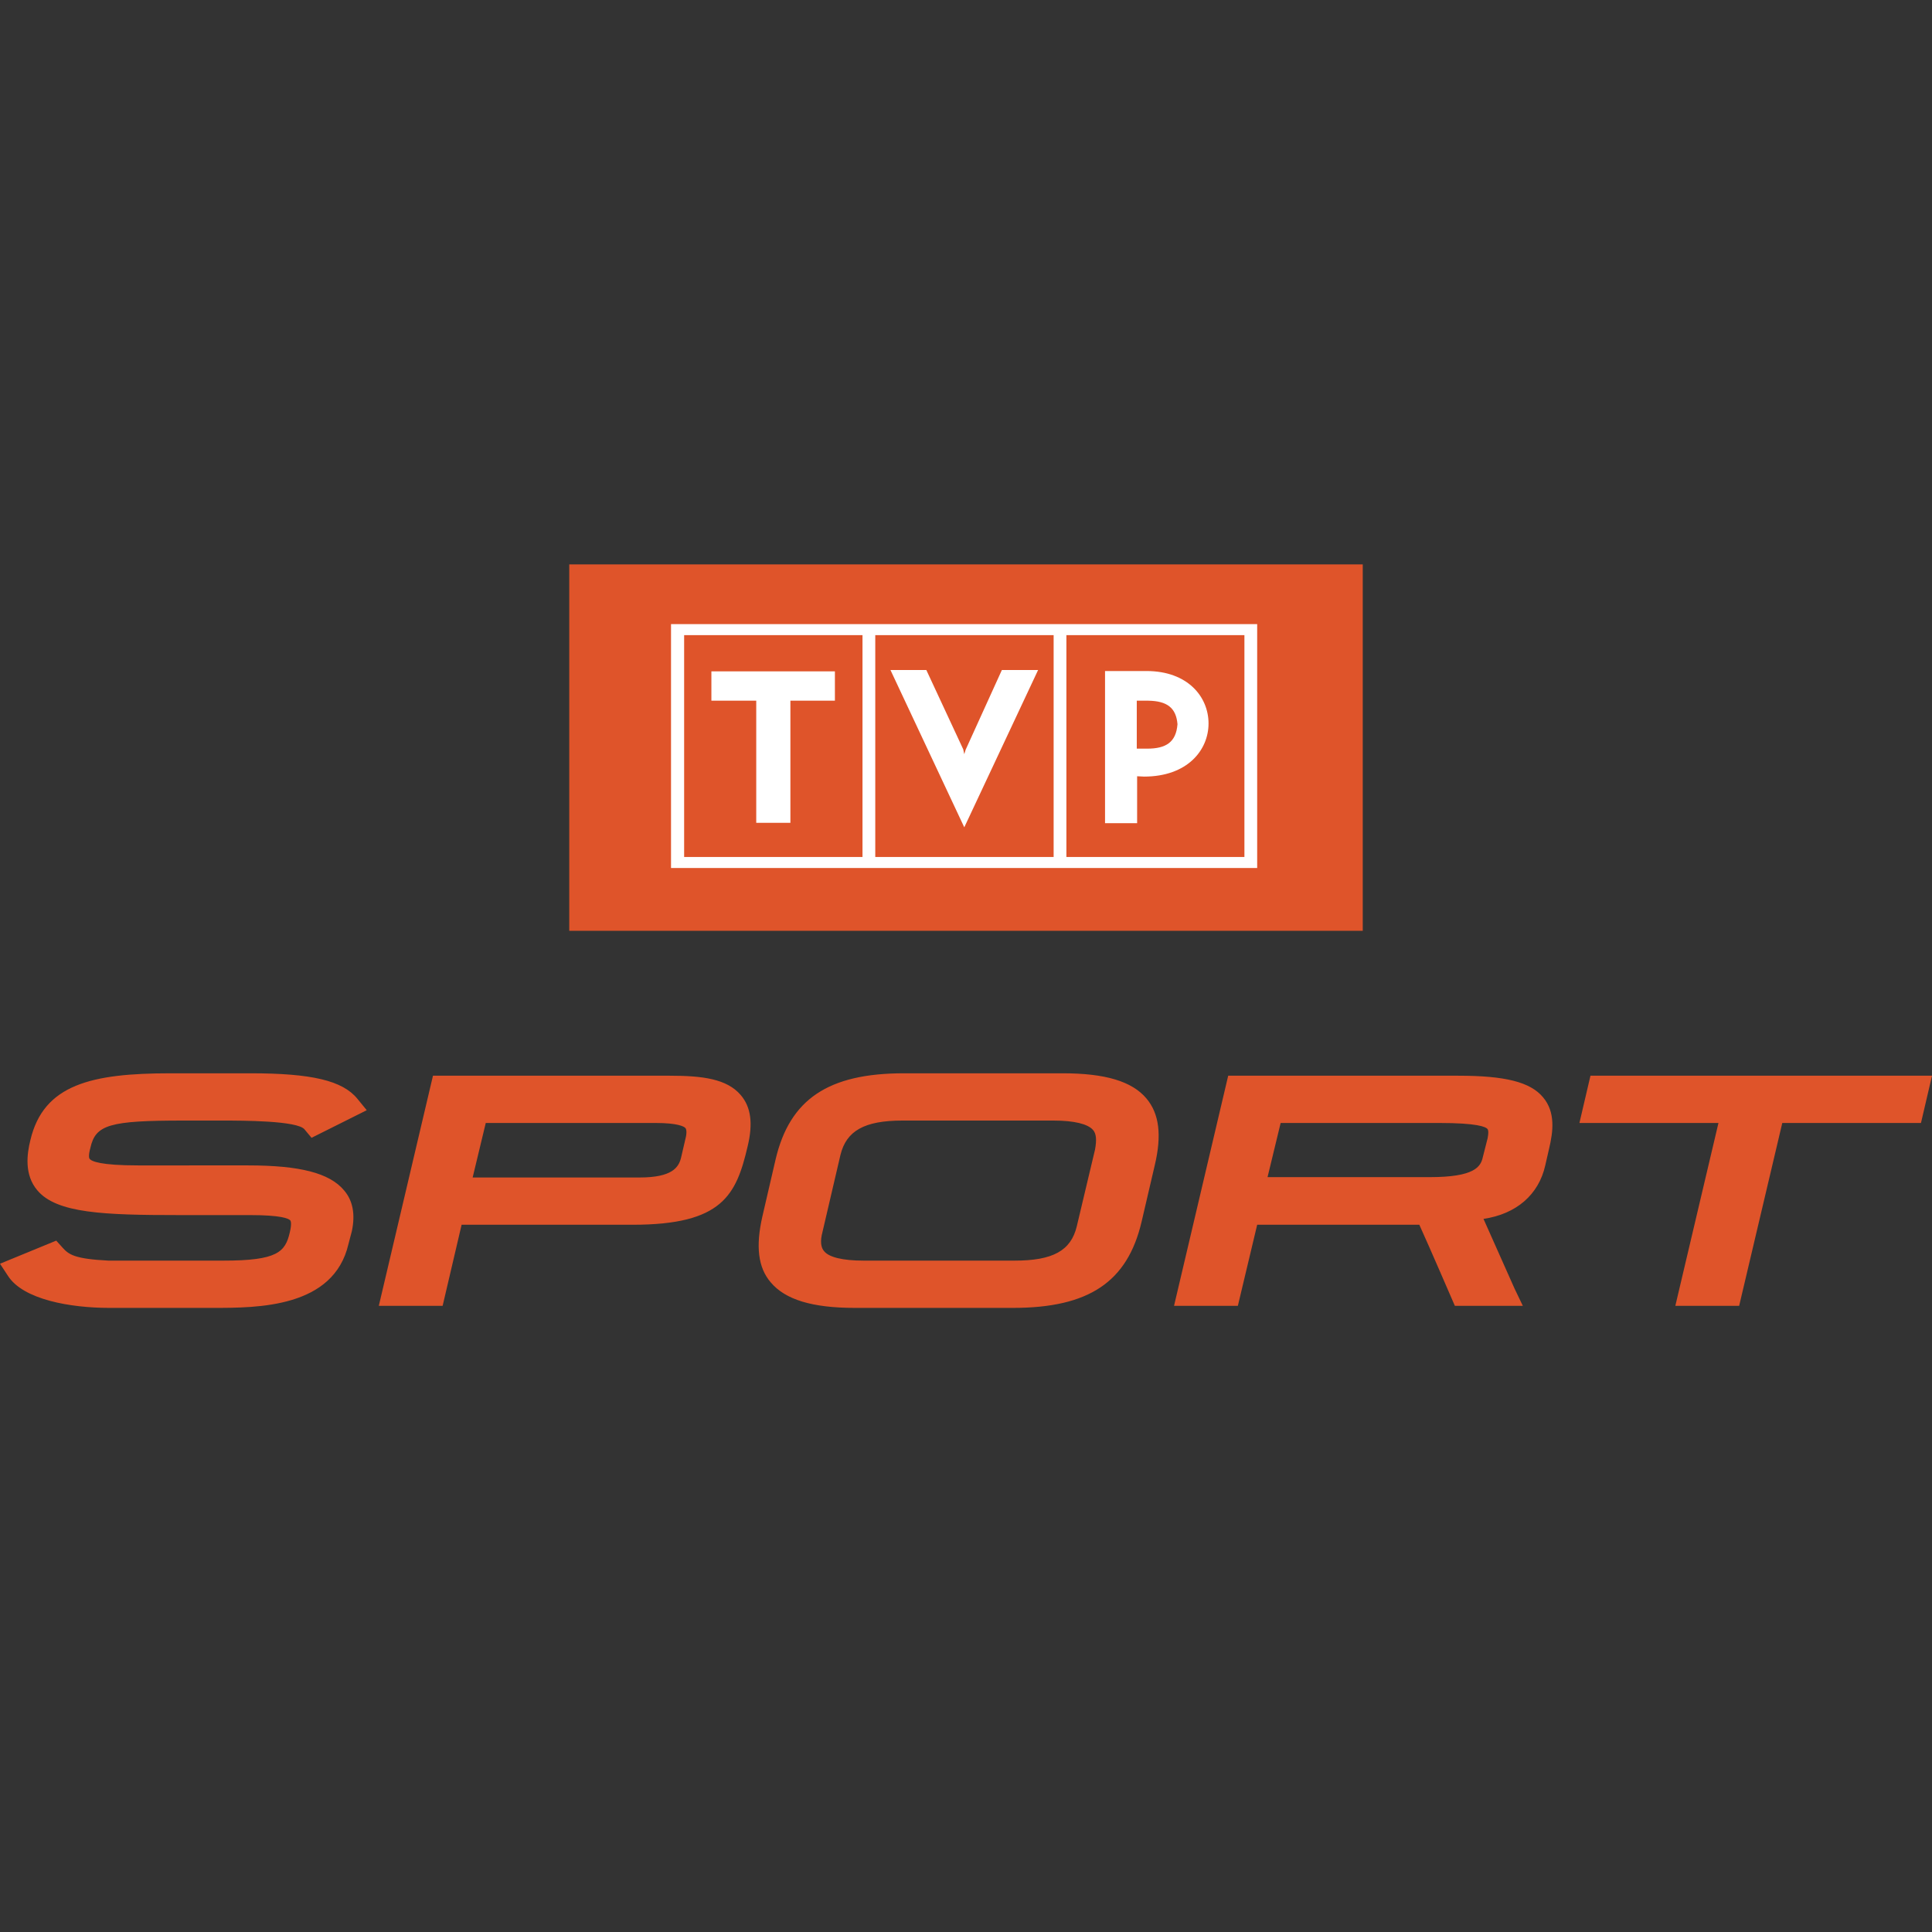
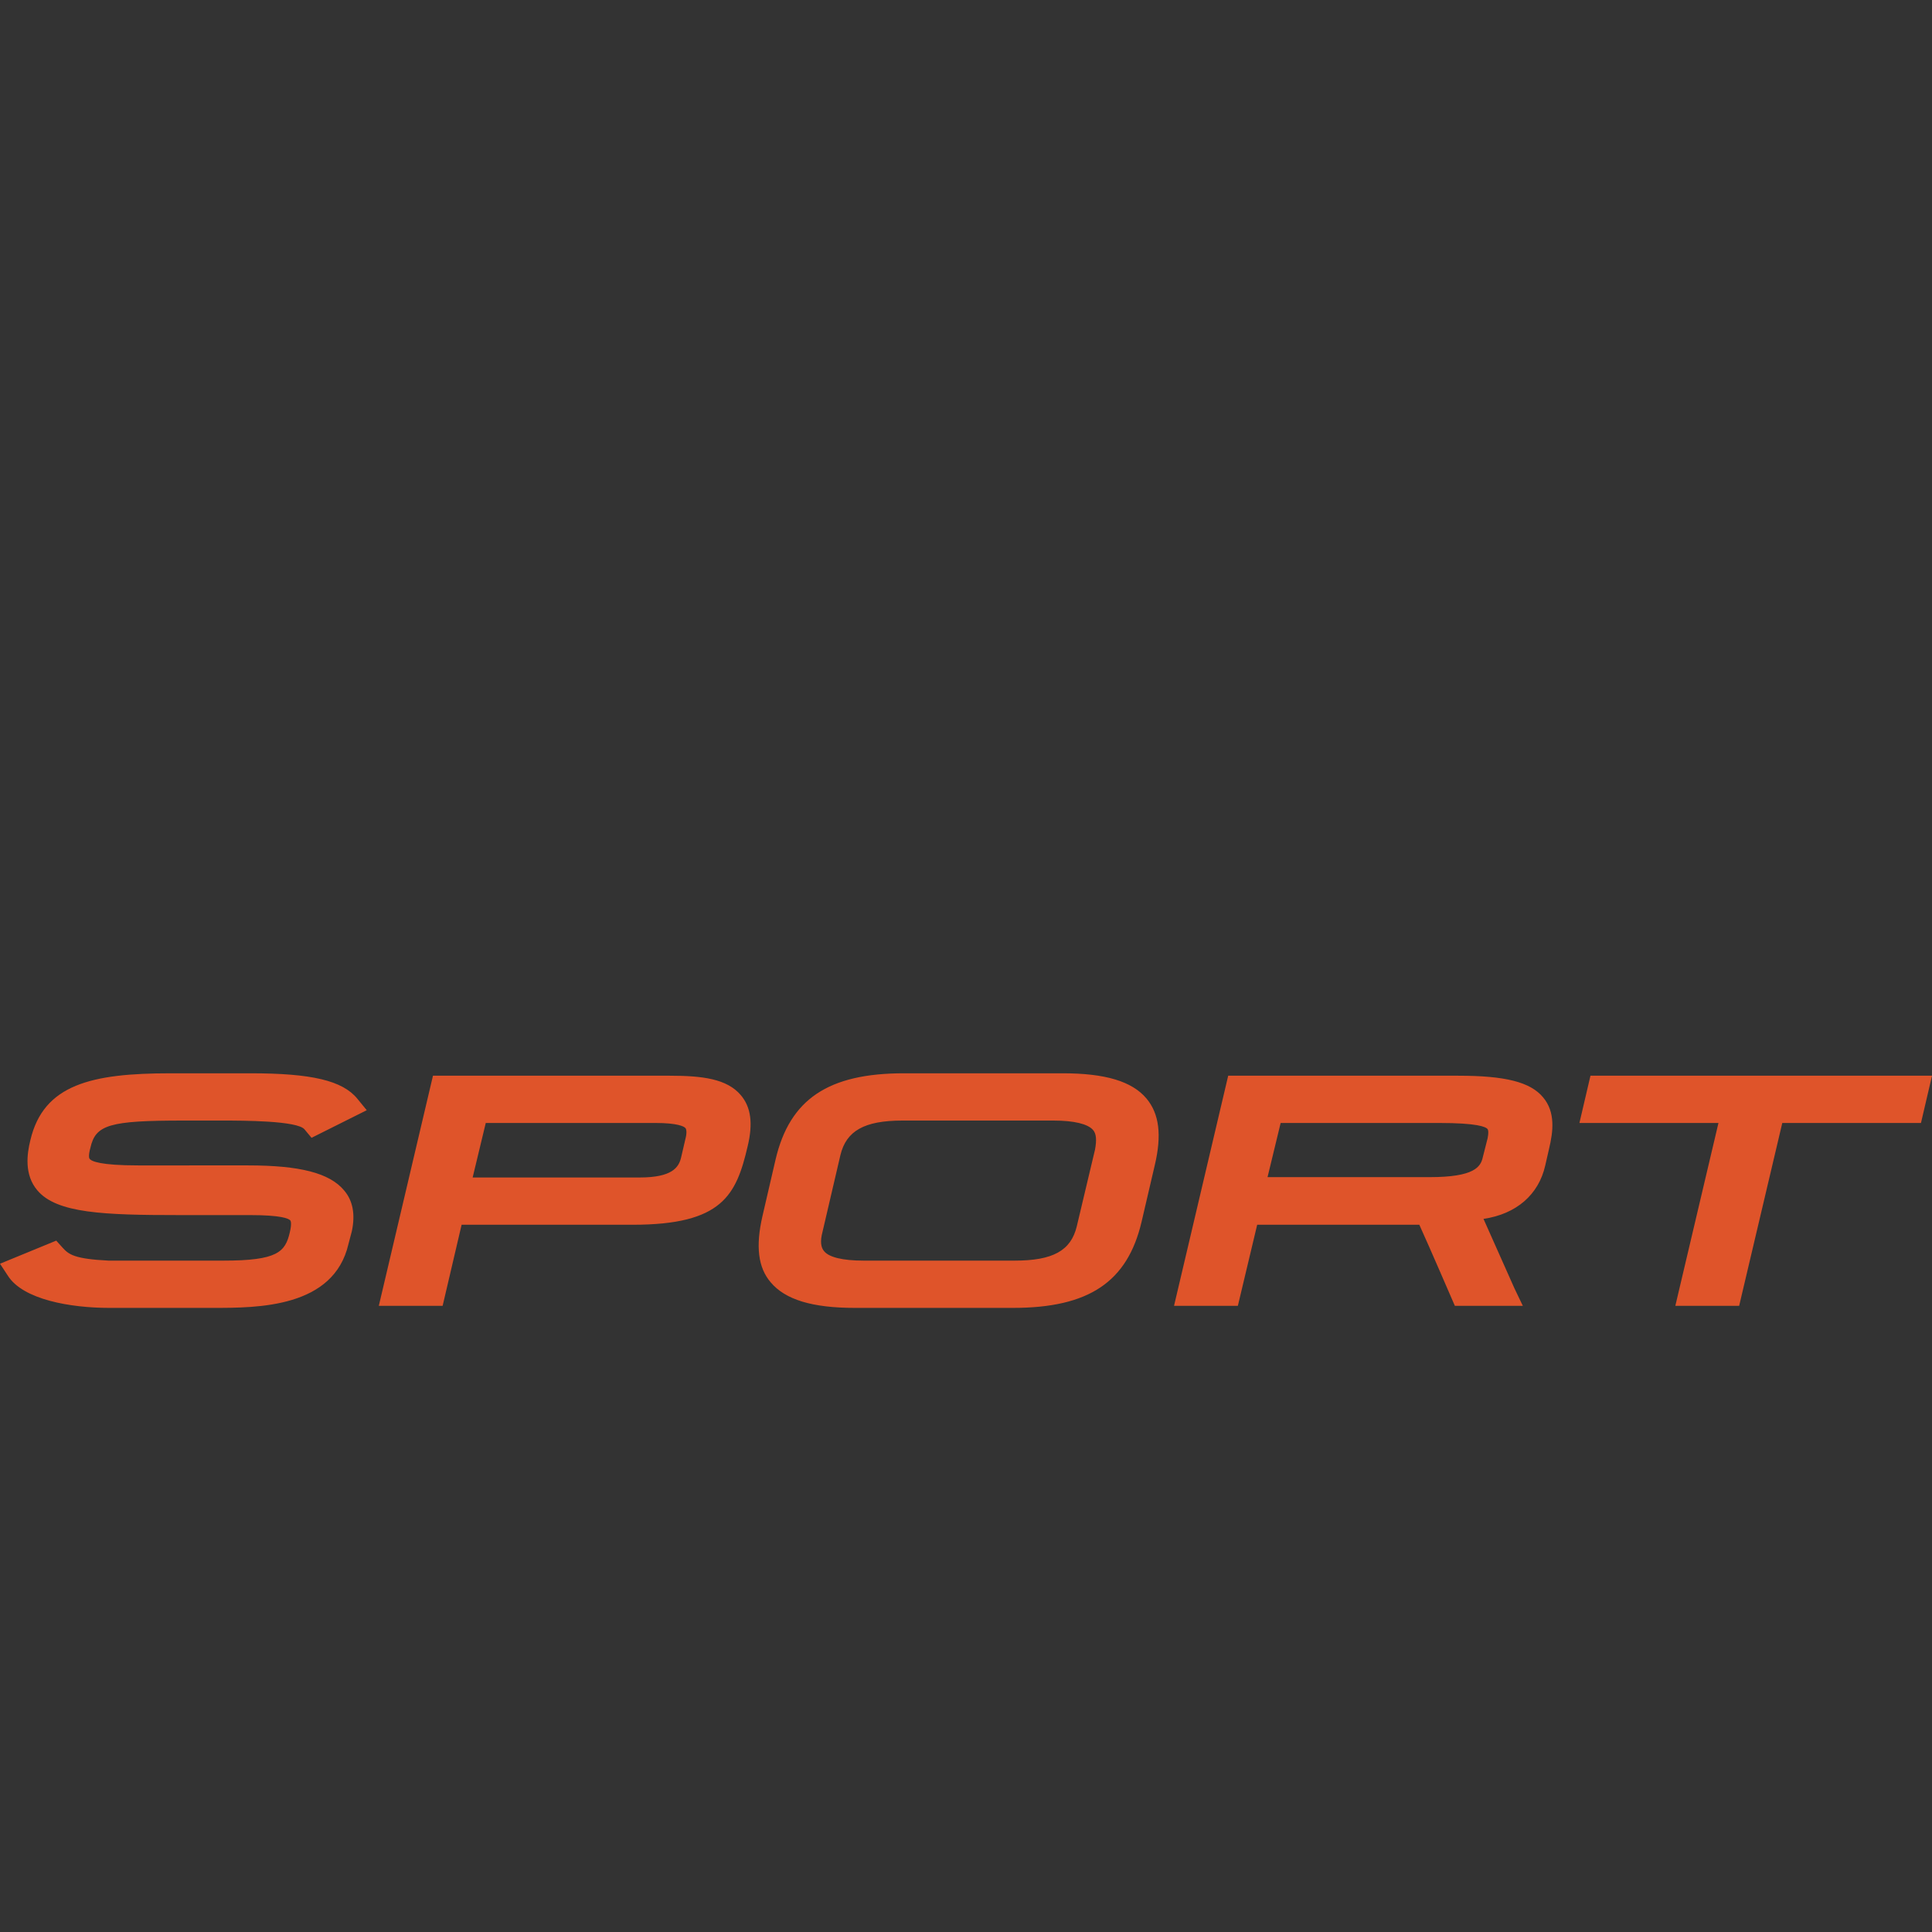
<svg xmlns="http://www.w3.org/2000/svg" width="56" height="56" viewBox="0 0 56 56">
  <rect x="0" y="0" width="56" height="56" fill="#333333" stroke="none" />
  <style>.st0{fill-rule:evenodd;clip-rule:evenodd;fill:#df542a}</style>
  <g id="TVPSport">
-     <path d="M16.51 26.98H39.5V16.36h-23v10.62z" class="st0" />
-     <path fill="#fff" fill-rule="evenodd" d="M19.45 25.16h16.99v-7.07H19.45v7.07zm.39-.32H25v-6.43h-5.17v6.43zm4.36-4.53v-.85h-3.58v.85h1.3v3.54h.99v-3.54h1.3zm3.75 3.67l-2.14-4.56h1.04l1.07 2.3.03.14.04-.13 1.05-2.31h1.05l-2.14 4.56zm5-3.67h.34c.53.01.8.2.84.68-.04.53-.34.71-.88.71h-.3v-1.39zm-.92-.85v4.4h.93V22.5l.2.01c1.26 0 1.87-.77 1.87-1.54s-.6-1.52-1.8-1.52h-1.2zm-1.12 5.38h5.16v-6.43h-5.16v6.43zm-5.54 0h5.17v-6.43h-5.17v6.43z" clip-rule="evenodd" />
    <path d="M5.31 32.48h1.14c.55 0 2.19 0 2.38.26l.2.24 1.6-.8-.27-.33c-.43-.53-1.33-.74-3.1-.74H4.94c-2.28 0-3.68.32-4.06 1.94-.1.4-.18 1 .2 1.45.56.67 1.93.72 4.12.72h2.05c.9 0 1.11.1 1.16.15.02.02.05.1-.01.35-.13.57-.36.82-1.92.82H3.15c-1-.05-1.16-.18-1.34-.38l-.18-.2-1.63.67.23.35c.44.69 1.81.93 2.94.93h3c1.3 0 3.5 0 3.93-1.85l.1-.38c.1-.48.03-.88-.23-1.18-.42-.5-1.28-.72-2.78-.72H4c-1.09 0-1.35-.12-1.4-.19-.01 0-.05-.07.02-.32.15-.67.55-.79 2.7-.79m8.76.07H19c.64 0 .83.1.87.15.03.04.04.15 0 .3l-.13.56c-.07.28-.26.57-1.2.57H13.7l.38-1.58zm5.33-1.37h-6.86l-1.57 6.67h1.85l.55-2.35h4.96c2.6 0 3-.86 3.33-2.27.16-.66.1-1.14-.2-1.49-.4-.47-1.11-.56-2.06-.56zm4.43 4.53l.52-2.23c.17-.7.69-1 1.8-1h4.37c.61 0 1 .1 1.15.27.1.11.11.3.06.57l-.53 2.23c-.17.7-.69.99-1.8.99h-4.38c-.61 0-1-.1-1.14-.27-.1-.11-.12-.3-.05-.56m6.96-4.6h-4.6c-2.19 0-3.31.75-3.72 2.5l-.38 1.64c-.2.87-.13 1.49.24 1.92.42.5 1.2.74 2.44.74h4.58c2.2 0 3.32-.75 3.73-2.5l.38-1.63c.21-.88.13-1.5-.24-1.94-.42-.5-1.2-.73-2.43-.73m6.32 1.44h4.6c1.09 0 1.35.11 1.4.18.02.03.03.1 0 .26l-.14.55c-.06.28-.24.58-1.54.58h-4.7l.38-1.57zm5.14-1.37H35.6l-1.57 6.67h1.85l.56-2.35h4.7c.34.75.92 2.1.93 2.12l.1.23h1.97l-.24-.5-.9-2.02c.95-.14 1.6-.7 1.79-1.55l.11-.48c.12-.5.19-1.06-.17-1.49-.37-.45-1.11-.63-2.46-.63zm3.84 0l-.32 1.37h4.03l-1.25 5.3h1.85l1.25-5.3h4.02l.32-1.37h-9.9z" class="st0" />
  </g>
</svg>